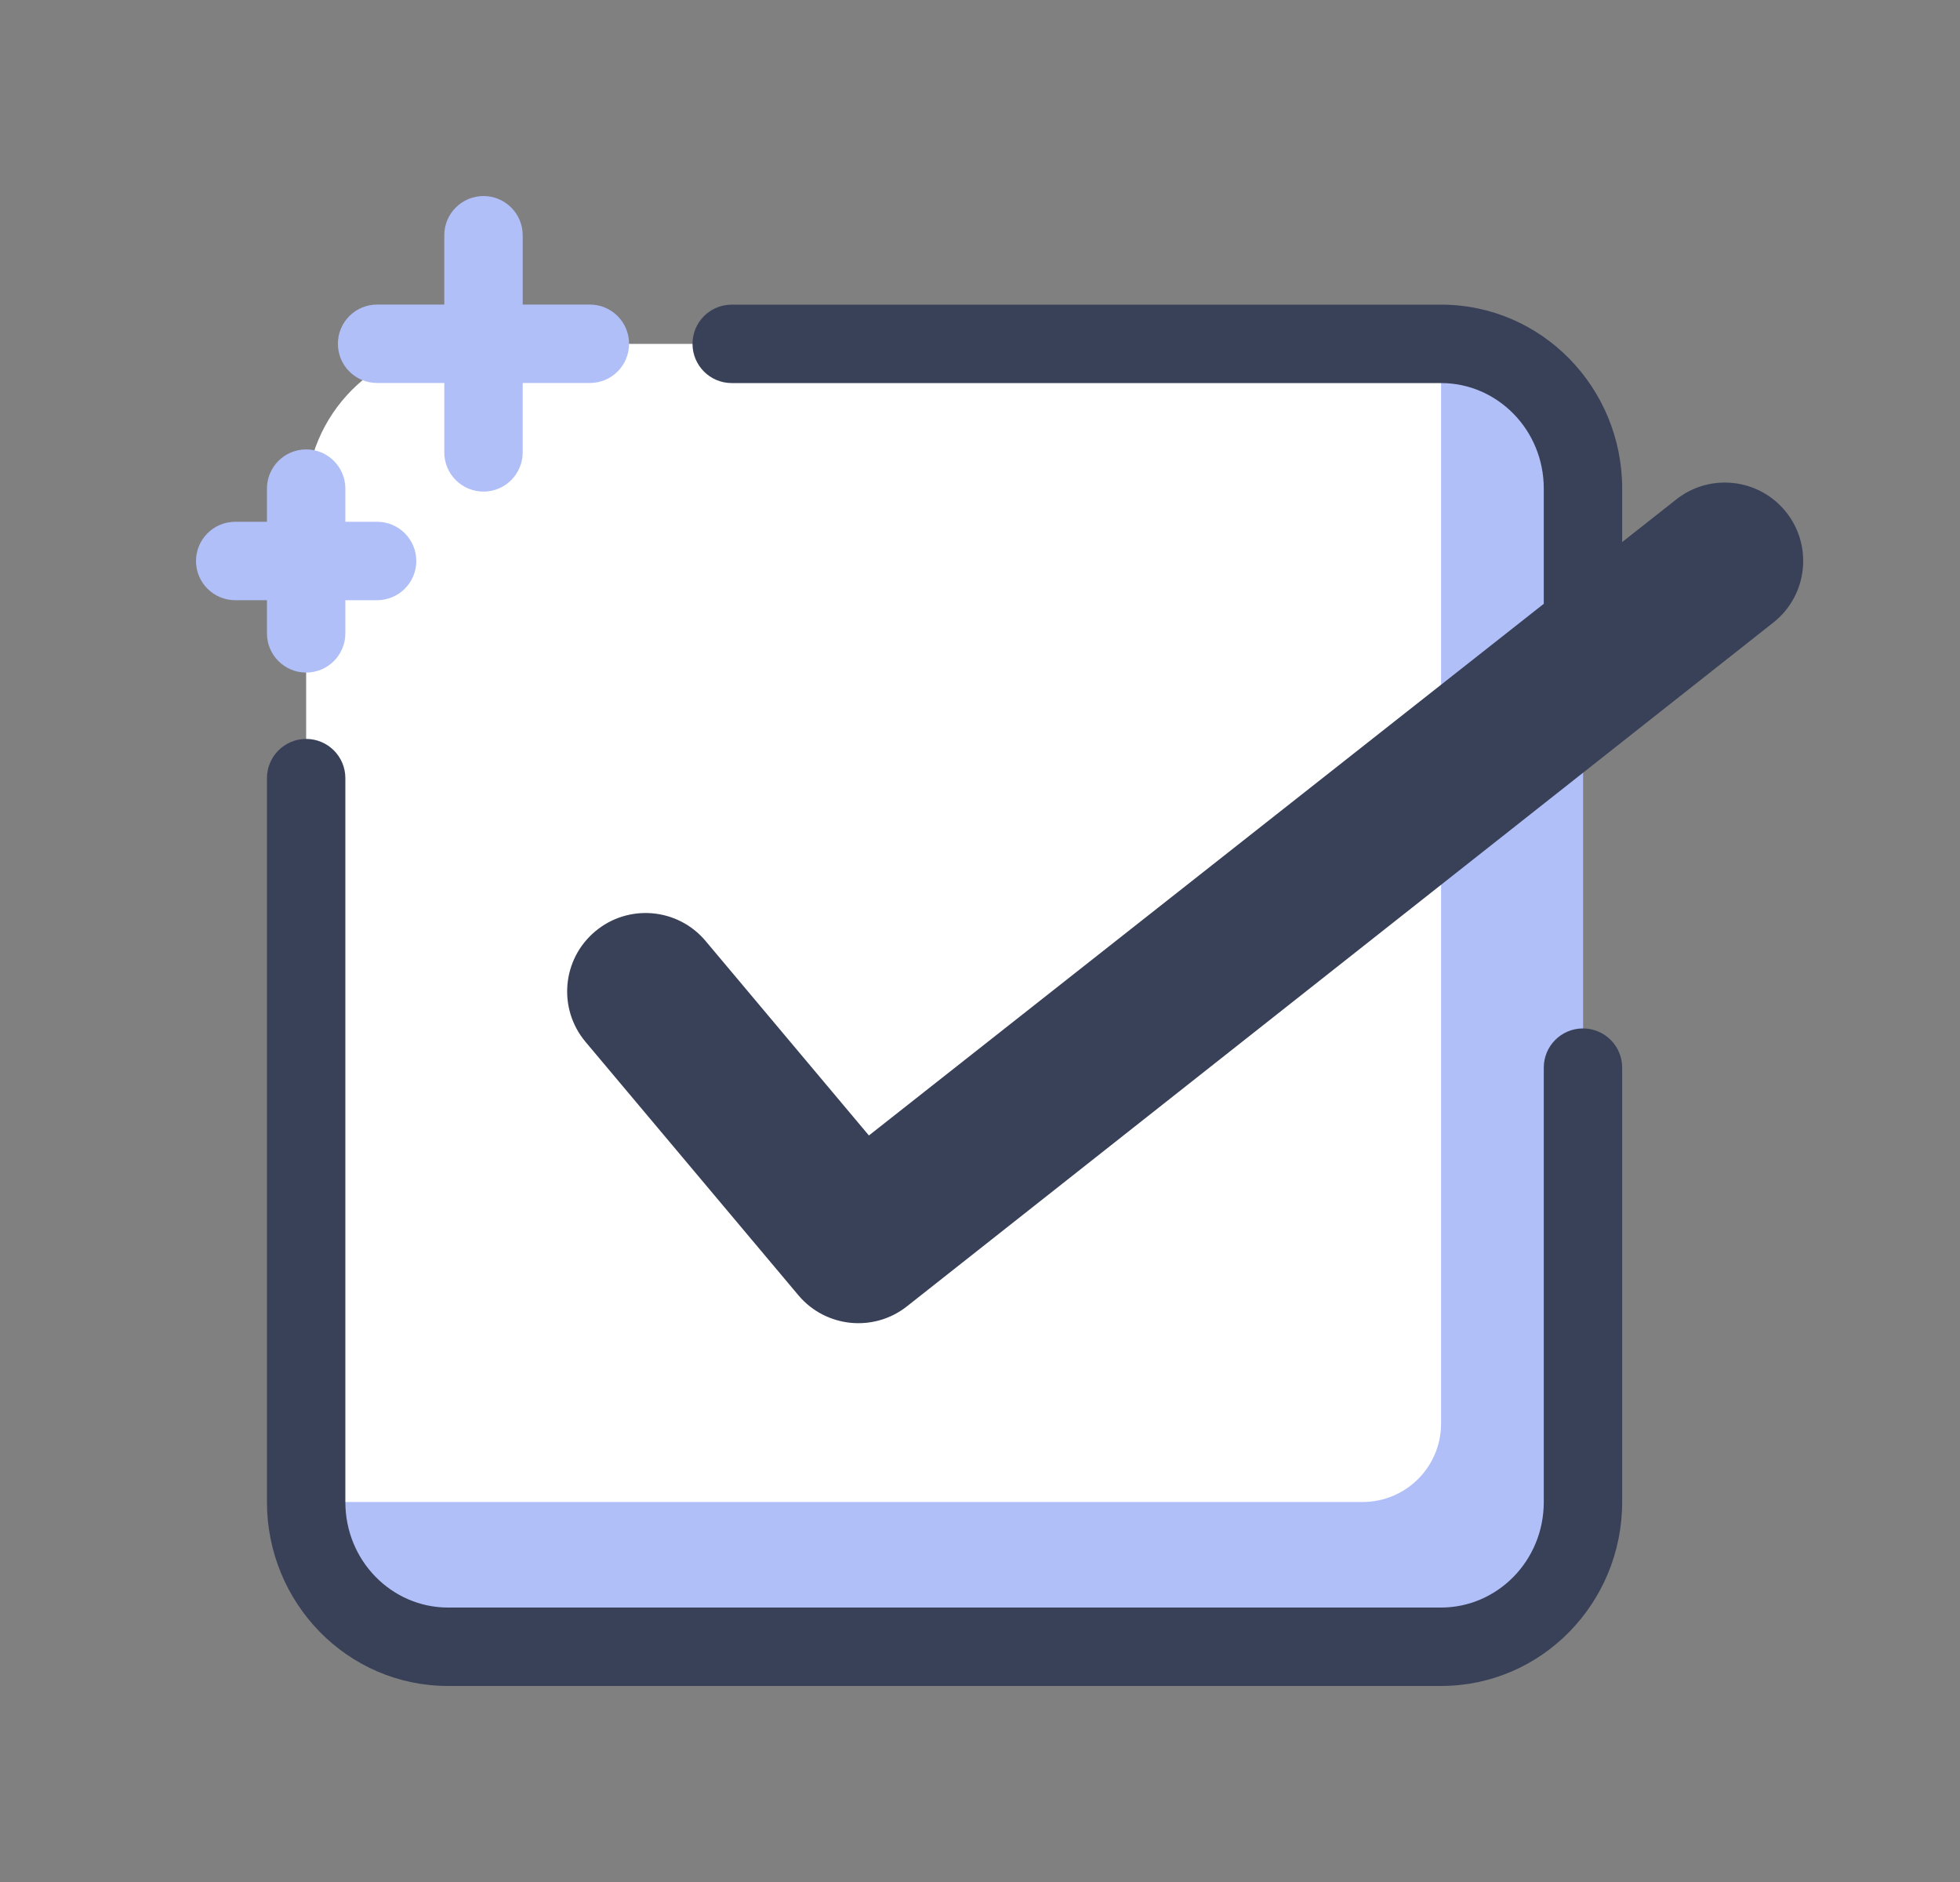
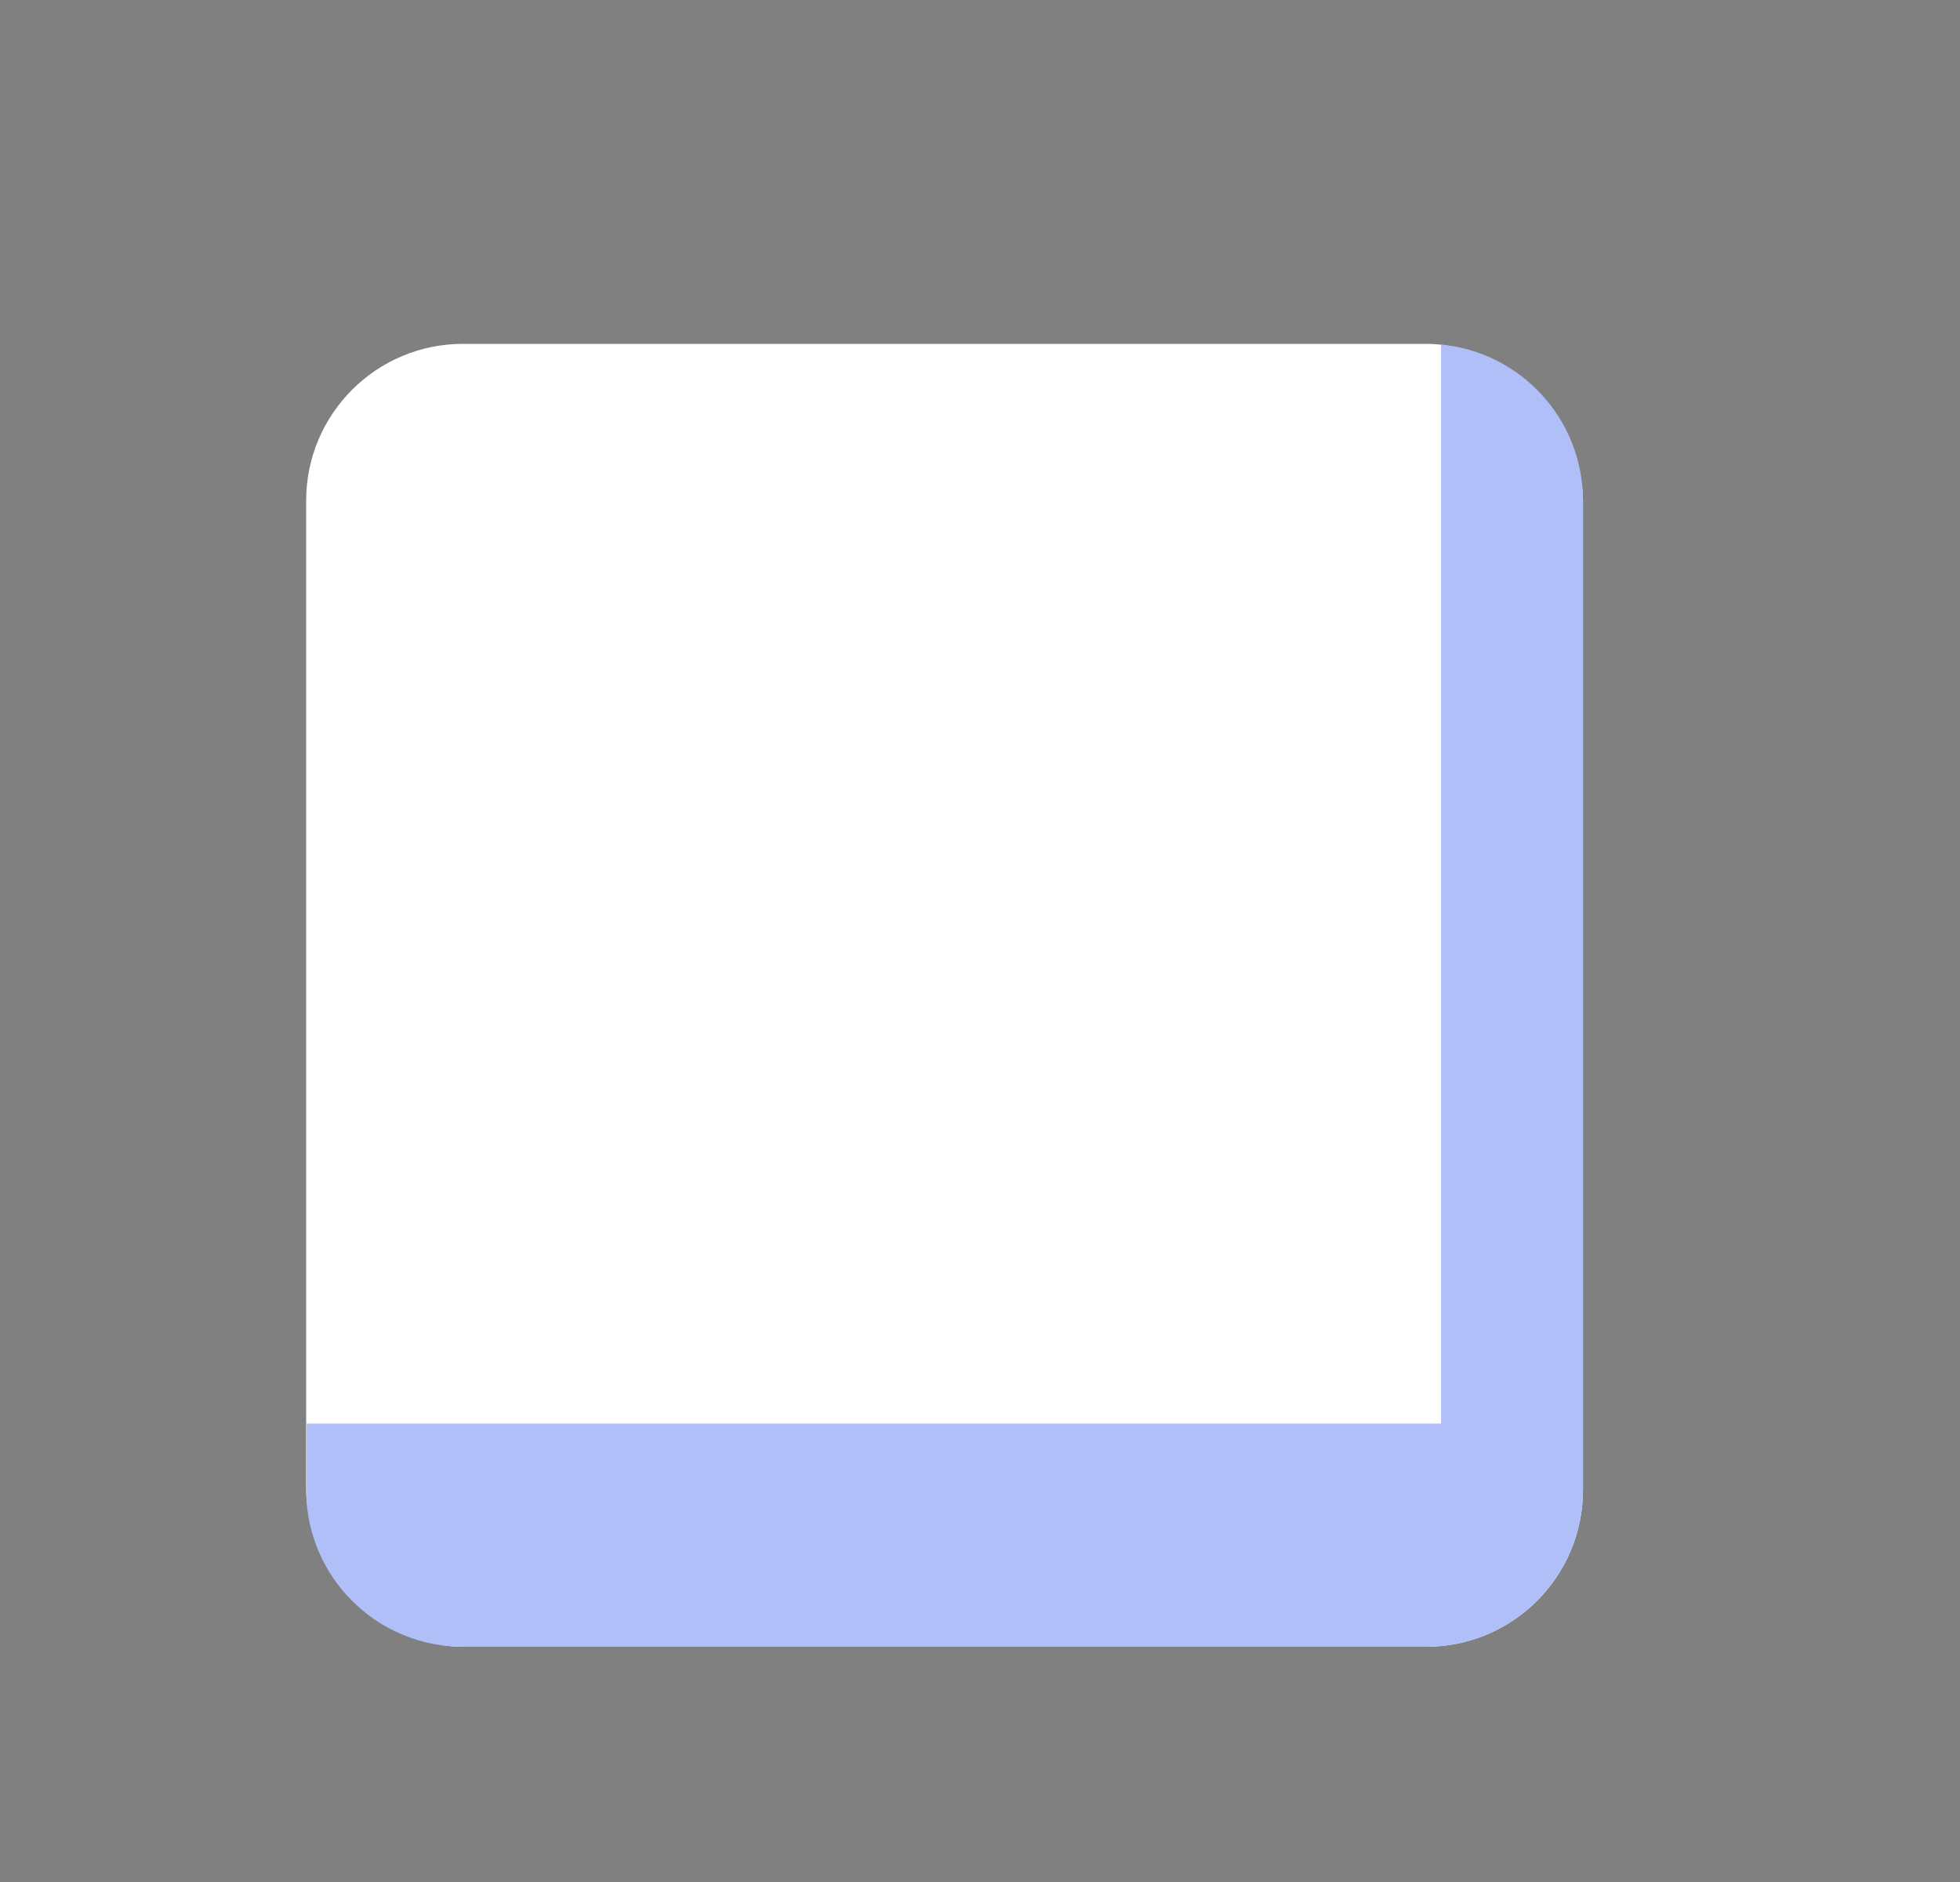
<svg xmlns="http://www.w3.org/2000/svg" width="25" height="24" viewBox="0 0 25 24" fill="none">
  <rect x="0" y="0" width="25" height="24" fill="#808080" stroke="none" />
  <rect x="3.905" y="4.385" width="16.286" height="16.615" rx="2" fill="white" />
-   <path d="M3.911 19.154C3.989 20.187 4.852 21 5.905 21H18.191C19.295 21 20.191 20.105 20.191 19V6.385C20.191 5.344 19.396 4.49 18.381 4.394V18.154C18.381 18.706 17.933 19.154 17.381 19.154H3.911Z" fill="#B0BFF8" />
-   <path fill-rule="evenodd" clip-rule="evenodd" d="M6.167 2.5C6.443 2.5 6.667 2.724 6.667 3V3.884H7.524C7.8 3.884 8.024 4.108 8.024 4.384C8.024 4.661 7.8 4.884 7.524 4.884H6.667V5.769C6.667 6.045 6.443 6.269 6.167 6.269C5.891 6.269 5.667 6.045 5.667 5.769V4.884H4.81C4.533 4.884 4.31 4.661 4.31 4.384C4.31 4.108 4.533 3.884 4.81 3.884H5.667V3C5.667 2.724 5.891 2.5 6.167 2.5ZM3.905 5.731C4.181 5.731 4.405 5.955 4.405 6.231V6.654H4.81C5.086 6.654 5.31 6.878 5.31 7.154C5.31 7.43 5.086 7.654 4.81 7.654H4.405V8.077C4.405 8.353 4.181 8.577 3.905 8.577C3.629 8.577 3.405 8.353 3.405 8.077V7.654H3C2.724 7.654 2.5 7.43 2.5 7.154C2.5 6.878 2.724 6.654 3 6.654H3.405V6.231C3.405 5.955 3.629 5.731 3.905 5.731Z" fill="#B0BFF8" />
-   <path fill-rule="evenodd" clip-rule="evenodd" d="M8.833 4.385C8.833 4.108 9.057 3.885 9.333 3.885H18.381C19.666 3.885 20.691 4.944 20.691 6.231V8.077C20.691 8.353 20.467 8.577 20.191 8.577C19.914 8.577 19.691 8.353 19.691 8.077V6.231C19.691 5.478 19.095 4.885 18.381 4.885H9.333C9.057 4.885 8.833 4.661 8.833 4.385ZM3.905 9.423C4.181 9.423 4.405 9.647 4.405 9.923V19.154C4.405 19.907 5 20.5 5.714 20.5H18.381C19.095 20.5 19.691 19.907 19.691 19.154V13.615C19.691 13.339 19.914 13.115 20.191 13.115C20.467 13.115 20.691 13.339 20.691 13.615V19.154C20.691 20.44 19.666 21.5 18.381 21.5H5.714C4.429 21.5 3.405 20.44 3.405 19.154V9.923C3.405 9.647 3.629 9.423 3.905 9.423Z" fill="#394159" />
-   <path fill-rule="evenodd" clip-rule="evenodd" d="M22.778 6.525C23.125 6.955 23.058 7.585 22.628 7.932L11.577 16.652C11.153 16.994 10.533 16.934 10.183 16.517L7.469 13.287C7.113 12.864 7.168 12.233 7.591 11.878C8.014 11.522 8.645 11.577 9 12L11.083 14.48L21.372 6.376C21.801 6.029 22.431 6.096 22.778 6.525Z" fill="#394159" />
+   <path d="M3.911 19.154C3.989 20.187 4.852 21 5.905 21H18.191C19.295 21 20.191 20.105 20.191 19V6.385C20.191 5.344 19.396 4.49 18.381 4.394V18.154H3.911Z" fill="#B0BFF8" />
</svg>